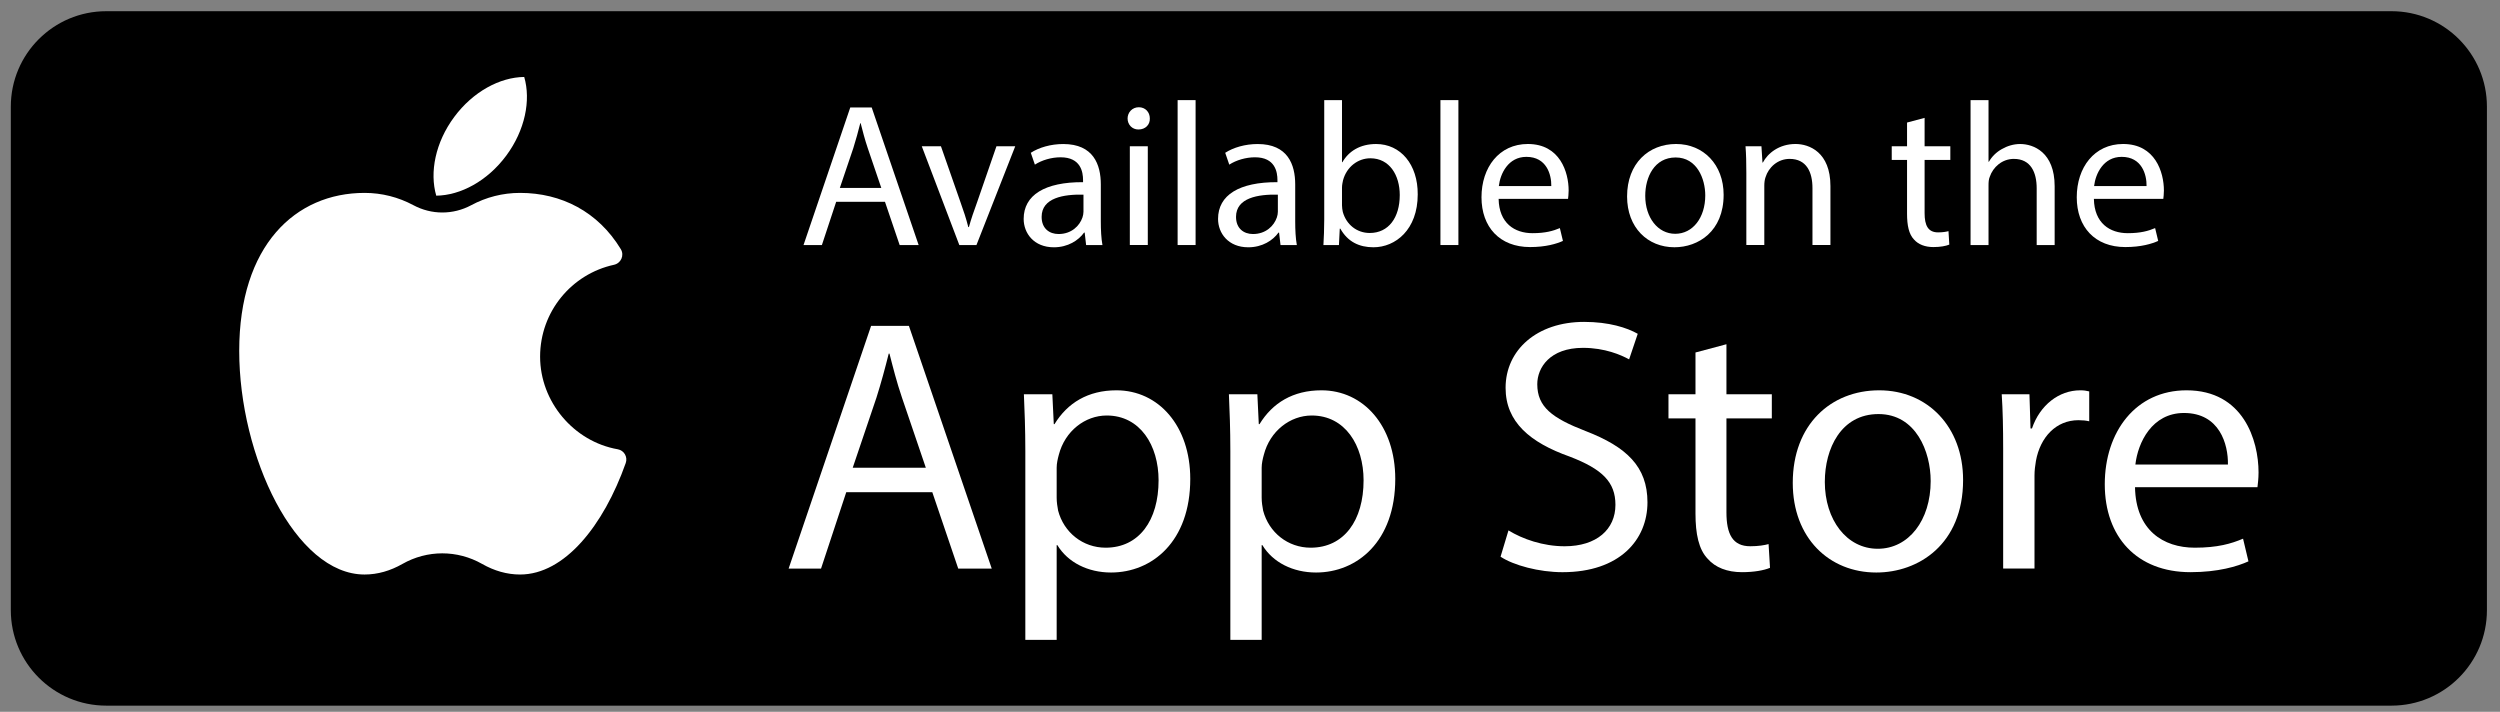
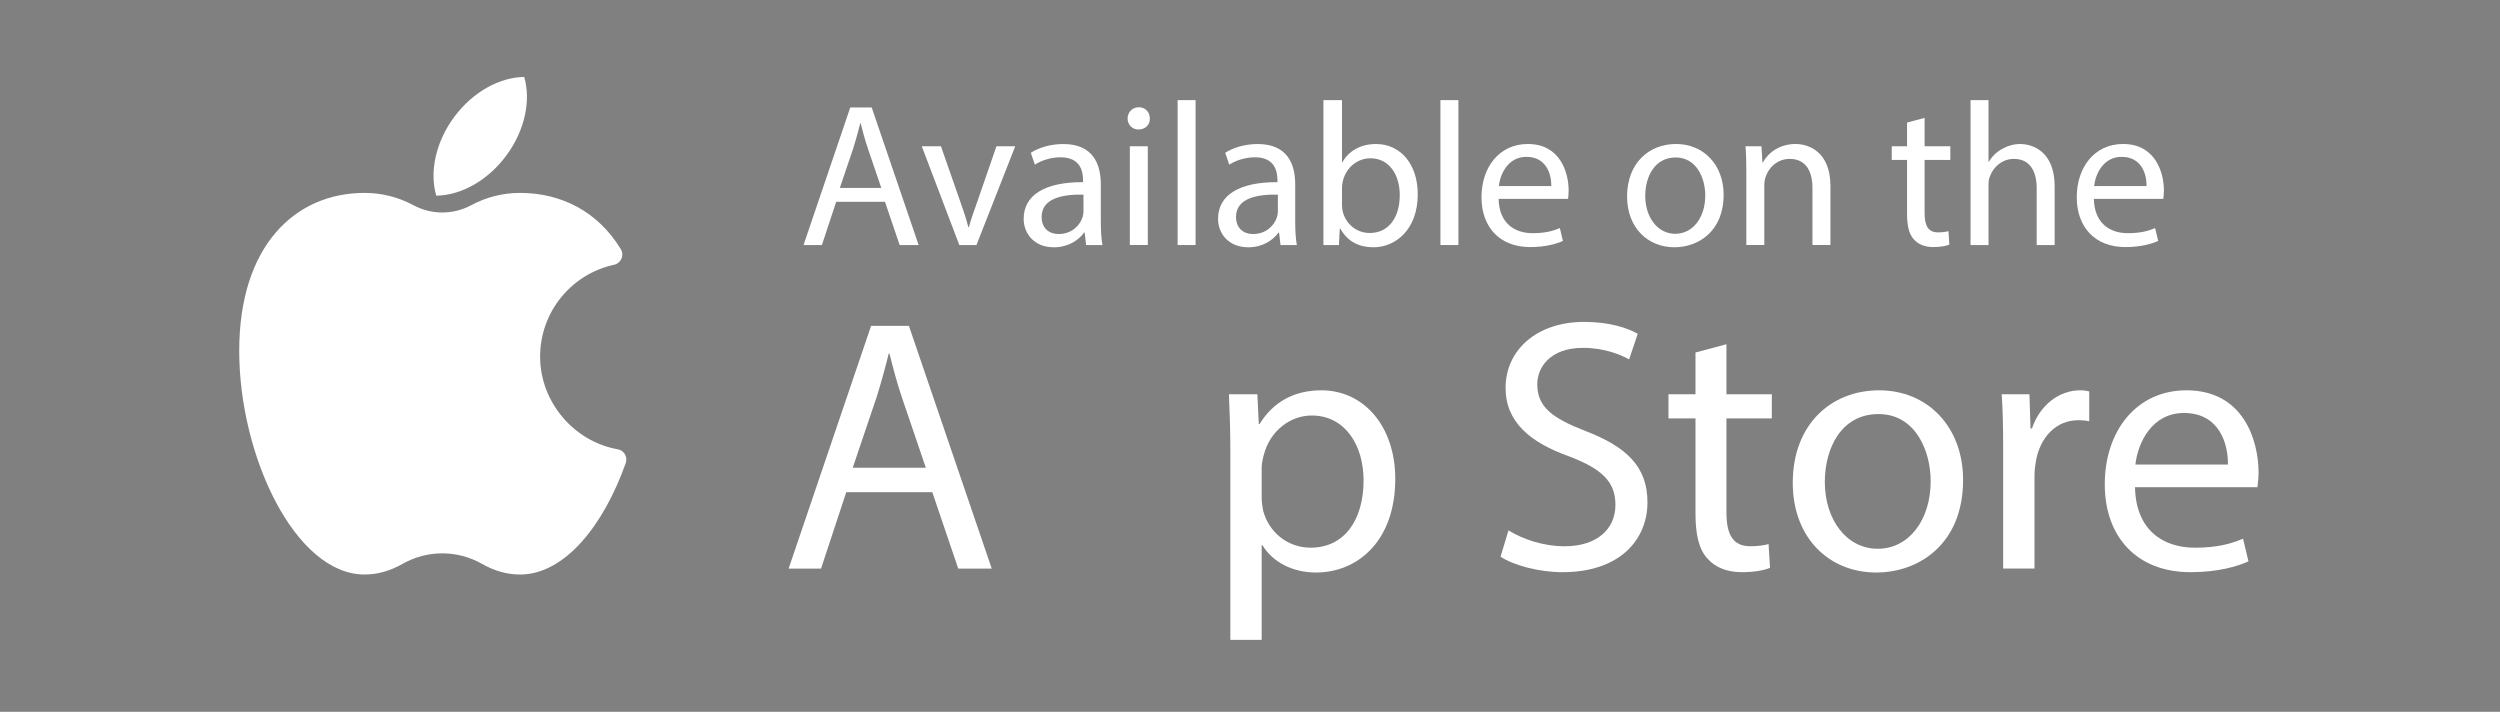
<svg xmlns="http://www.w3.org/2000/svg" width="144" height="41" viewBox="0 0 144 41" fill="none">
  <rect x="0" y="0" width="144" height="41" fill="#808080" stroke="none" />
-   <path d="M137.747 0.645H6.123C3.085 0.645 0.623 3.107 0.623 6.144V35.145C0.623 38.182 3.085 40.645 6.123 40.645H137.747C140.785 40.645 143.247 38.182 143.247 35.145V6.144C143.247 3.107 140.785 0.645 137.747 0.645Z" fill="black" />
  <path d="M48.164 11.623L47.341 14.115H46.283L48.975 6.191H50.21L52.914 14.115H51.82L50.974 11.623H48.164H48.164ZM50.762 10.823L49.986 8.543C49.81 8.025 49.692 7.555 49.574 7.097H49.551C49.433 7.567 49.304 8.049 49.151 8.531L48.375 10.824H50.762V10.823Z" fill="white" />
  <path d="M54.198 8.424L55.315 11.621C55.503 12.139 55.656 12.609 55.774 13.079H55.809C55.938 12.608 56.103 12.139 56.291 11.621L57.396 8.424H58.478L56.244 14.114H55.257L53.094 8.424H54.199H54.198Z" fill="white" />
  <path d="M62.56 14.115L62.478 13.398H62.442C62.125 13.845 61.514 14.244 60.703 14.244C59.551 14.244 58.963 13.433 58.963 12.61C58.963 11.234 60.185 10.482 62.384 10.493V10.377C62.384 9.906 62.254 9.06 61.09 9.06C60.562 9.06 60.009 9.224 59.609 9.483L59.374 8.801C59.845 8.496 60.526 8.296 61.244 8.296C62.983 8.296 63.407 9.483 63.407 10.623V12.751C63.407 13.245 63.43 13.727 63.501 14.115H62.56V14.115ZM62.407 11.211C61.279 11.187 59.998 11.387 59.998 12.492C59.998 13.162 60.444 13.48 60.974 13.48C61.714 13.48 62.184 13.01 62.349 12.527C62.384 12.421 62.408 12.304 62.408 12.198V11.211H62.407Z" fill="white" />
  <path d="M66.23 6.824C66.243 7.176 65.984 7.459 65.572 7.459C65.208 7.459 64.949 7.176 64.949 6.824C64.949 6.472 65.22 6.177 65.596 6.177C65.972 6.177 66.23 6.459 66.23 6.824ZM65.078 14.112V8.423H66.113V14.112H65.078Z" fill="white" />
  <path d="M67.831 5.767H68.866V14.114H67.831V5.767Z" fill="white" />
  <path d="M73.758 14.115L73.675 13.398H73.64C73.323 13.845 72.711 14.244 71.9 14.244C70.748 14.244 70.16 13.433 70.16 12.61C70.16 11.234 71.382 10.482 73.581 10.493V10.377C73.581 9.906 73.451 9.06 72.288 9.06C71.759 9.06 71.206 9.224 70.806 9.483L70.572 8.801C71.042 8.496 71.723 8.296 72.441 8.296C74.181 8.296 74.604 9.483 74.604 10.623V12.751C74.604 13.245 74.627 13.727 74.698 14.115H73.757L73.758 14.115ZM73.605 11.211C72.477 11.187 71.195 11.387 71.195 12.492C71.195 13.162 71.642 13.48 72.171 13.48C72.912 13.48 73.382 13.01 73.546 12.527C73.582 12.421 73.605 12.304 73.605 12.198V11.211H73.605Z" fill="white" />
-   <path d="M76.229 14.114C76.253 13.726 76.276 13.15 76.276 12.644V5.767H77.299V9.341H77.323C77.687 8.706 78.346 8.295 79.263 8.295C80.673 8.295 81.672 9.47 81.661 11.198C81.661 13.232 80.379 14.243 79.11 14.243C78.287 14.243 77.629 13.925 77.205 13.173H77.17L77.123 14.114H76.23H76.229ZM77.299 11.832C77.299 11.963 77.322 12.092 77.346 12.209C77.546 12.927 78.145 13.42 78.898 13.42C79.979 13.42 80.626 12.538 80.626 11.233C80.626 10.093 80.038 9.117 78.933 9.117C78.228 9.117 77.569 9.599 77.358 10.387C77.334 10.505 77.299 10.646 77.299 10.81V11.833V11.832Z" fill="white" />
+   <path d="M76.229 14.114V5.767H77.299V9.341H77.323C77.687 8.706 78.346 8.295 79.263 8.295C80.673 8.295 81.672 9.47 81.661 11.198C81.661 13.232 80.379 14.243 79.11 14.243C78.287 14.243 77.629 13.925 77.205 13.173H77.17L77.123 14.114H76.23H76.229ZM77.299 11.832C77.299 11.963 77.322 12.092 77.346 12.209C77.546 12.927 78.145 13.42 78.898 13.42C79.979 13.42 80.626 12.538 80.626 11.233C80.626 10.093 80.038 9.117 78.933 9.117C78.228 9.117 77.569 9.599 77.358 10.387C77.334 10.505 77.299 10.646 77.299 10.81V11.833V11.832Z" fill="white" />
  <path d="M82.969 5.767H84.004V14.114H82.969V5.767Z" fill="white" />
  <path d="M86.321 11.456C86.345 12.855 87.238 13.431 88.273 13.431C89.014 13.431 89.46 13.302 89.848 13.138L90.025 13.877C89.66 14.042 89.037 14.231 88.132 14.231C86.38 14.231 85.334 13.078 85.334 11.362C85.334 9.646 86.345 8.294 88.003 8.294C89.86 8.294 90.354 9.928 90.354 10.974C90.354 11.186 90.33 11.351 90.319 11.456H86.322H86.321ZM89.355 10.716C89.366 10.057 89.084 9.035 87.92 9.035C86.874 9.035 86.415 9.999 86.333 10.716H89.355Z" fill="white" />
  <path d="M99.281 11.221C99.281 13.325 97.823 14.242 96.448 14.242C94.907 14.242 93.72 13.114 93.72 11.315C93.72 9.41 94.966 8.294 96.541 8.294C98.117 8.294 99.281 9.481 99.281 11.221ZM94.766 11.28C94.766 12.526 95.484 13.467 96.494 13.467C97.505 13.467 98.223 12.538 98.223 11.257C98.223 10.293 97.741 9.07 96.518 9.07C95.295 9.07 94.766 10.198 94.766 11.28Z" fill="white" />
  <path d="M100.589 9.963C100.589 9.376 100.578 8.893 100.542 8.423H101.459L101.518 9.363H101.541C101.824 8.822 102.482 8.294 103.422 8.294C104.21 8.294 105.433 8.764 105.433 10.716V14.113H104.398V10.834C104.398 9.916 104.057 9.152 103.082 9.152C102.4 9.152 101.871 9.634 101.694 10.21C101.647 10.34 101.624 10.516 101.624 10.692V14.113H100.589V9.963H100.589Z" fill="white" />
  <path d="M110.857 6.789V8.423H112.339V9.211H110.857V12.279C110.857 12.985 111.057 13.385 111.633 13.385C111.904 13.385 112.104 13.349 112.233 13.314L112.28 14.089C112.08 14.171 111.763 14.231 111.363 14.231C110.881 14.231 110.493 14.078 110.246 13.795C109.952 13.49 109.846 12.984 109.846 12.314V9.211H108.964V8.423H109.846V7.059L110.857 6.789L110.857 6.789Z" fill="white" />
  <path d="M113.504 5.767H114.539V9.317H114.562C114.727 9.023 114.986 8.765 115.303 8.589C115.609 8.412 115.973 8.295 116.361 8.295C117.125 8.295 118.348 8.765 118.348 10.728V14.114H117.313V10.846C117.313 9.929 116.972 9.152 115.997 9.152C115.326 9.152 114.798 9.623 114.609 10.187C114.55 10.328 114.539 10.481 114.539 10.681V14.114H113.504V5.767Z" fill="white" />
  <path d="M120.608 11.456C120.632 12.855 121.525 13.431 122.56 13.431C123.301 13.431 123.747 13.302 124.135 13.138L124.312 13.877C123.947 14.042 123.324 14.231 122.419 14.231C120.667 14.231 119.621 13.078 119.621 11.362C119.621 9.646 120.632 8.294 122.29 8.294C124.147 8.294 124.641 9.928 124.641 10.974C124.641 11.186 124.617 11.351 124.606 11.456H120.609H120.608ZM123.642 10.716C123.653 10.057 123.371 9.035 122.207 9.035C121.161 9.035 120.703 9.999 120.62 10.716H123.642Z" fill="white" />
  <path d="M48.744 28.352L47.292 32.75H45.425L50.175 18.77H52.353L57.124 32.75H55.194L53.701 28.352H48.744ZM53.328 26.942L51.959 22.919C51.648 22.006 51.44 21.176 51.233 20.367H51.191C50.984 21.196 50.755 22.047 50.486 22.897L49.117 26.942H53.328L53.328 26.942Z" fill="white" />
-   <path d="M59.059 25.987C59.059 24.701 59.017 23.665 58.976 22.71H60.615L60.698 24.431H60.739C61.486 23.209 62.668 22.482 64.307 22.482C66.734 22.482 68.559 24.536 68.559 27.584C68.559 31.194 66.36 32.977 63.996 32.977C62.668 32.977 61.507 32.396 60.905 31.401H60.864V36.856H59.059V25.987H59.059ZM60.864 28.664C60.864 28.932 60.905 29.182 60.947 29.41C61.278 30.675 62.378 31.547 63.685 31.547C65.614 31.547 66.734 29.969 66.734 27.667C66.734 25.656 65.676 23.933 63.747 23.933C62.502 23.933 61.341 24.827 60.988 26.195C60.926 26.422 60.864 26.693 60.864 26.941V28.664Z" fill="white" />
  <path d="M70.868 25.987C70.868 24.701 70.826 23.665 70.785 22.71H72.424L72.506 24.431H72.548C73.295 23.209 74.477 22.482 76.115 22.482C78.542 22.482 80.367 24.536 80.367 27.584C80.367 31.194 78.169 32.977 75.804 32.977C74.477 32.977 73.315 32.396 72.714 31.401H72.672V36.856H70.868V25.987ZM72.672 28.664C72.672 28.932 72.714 29.182 72.756 29.41C73.088 30.675 74.186 31.547 75.493 31.547C77.422 31.547 78.542 29.969 78.542 27.667C78.542 25.656 77.484 23.933 75.555 23.933C74.311 23.933 73.149 24.827 72.797 26.195C72.734 26.422 72.672 26.693 72.672 26.941V28.664Z" fill="white" />
  <path d="M86.888 30.551C87.697 31.049 88.879 31.465 90.124 31.465C91.97 31.465 93.049 30.488 93.049 29.078C93.049 27.771 92.302 27.024 90.414 26.3C88.133 25.491 86.722 24.309 86.722 22.338C86.722 20.159 88.527 18.541 91.244 18.541C92.675 18.541 93.712 18.874 94.334 19.227L93.837 20.7C93.38 20.449 92.447 20.036 91.182 20.036C89.273 20.036 88.547 21.176 88.547 22.13C88.547 23.437 89.398 24.079 91.327 24.827C93.692 25.739 94.894 26.879 94.894 28.933C94.894 31.091 93.297 32.958 89.999 32.958C88.651 32.958 87.179 32.562 86.432 32.066L86.888 30.551L86.888 30.551Z" fill="white" />
  <path d="M99.443 19.827V22.71H102.057V24.1H99.443V29.513C99.443 30.758 99.796 31.464 100.813 31.464C101.289 31.464 101.642 31.402 101.87 31.339L101.953 32.707C101.601 32.852 101.041 32.957 100.336 32.957C99.485 32.957 98.801 32.687 98.365 32.188C97.847 31.65 97.66 30.758 97.66 29.576V24.1H96.104V22.71H97.66V20.303L99.444 19.827L99.443 19.827Z" fill="white" />
  <path d="M113.074 27.647C113.074 31.359 110.502 32.977 108.075 32.977C105.358 32.977 103.263 30.986 103.263 27.812C103.263 24.453 105.461 22.482 108.241 22.482C111.021 22.482 113.074 24.577 113.074 27.647ZM105.109 27.75C105.109 29.949 106.374 31.609 108.158 31.609C109.942 31.609 111.207 29.969 111.207 27.709C111.207 26.009 110.357 23.85 108.2 23.85C106.044 23.85 105.11 25.841 105.11 27.75H105.109Z" fill="white" />
  <path d="M115.382 25.841C115.382 24.659 115.361 23.644 115.299 22.71H116.896L116.958 24.681H117.041C117.498 23.332 118.597 22.482 119.821 22.482C120.028 22.482 120.173 22.503 120.339 22.545V24.266C120.153 24.223 119.966 24.203 119.717 24.203C118.431 24.203 117.518 25.178 117.27 26.547C117.228 26.796 117.187 27.086 117.187 27.397V32.749H115.382V25.841Z" fill="white" />
  <path d="M122.977 28.061C123.019 30.53 124.595 31.547 126.42 31.547C127.727 31.547 128.515 31.319 129.2 31.028L129.511 32.334C128.868 32.624 127.769 32.957 126.171 32.957C123.081 32.957 121.235 30.924 121.235 27.895C121.235 24.867 123.019 22.482 125.944 22.482C129.221 22.482 130.092 25.365 130.092 27.211C130.092 27.585 130.05 27.875 130.03 28.061H122.977L122.977 28.061ZM128.329 26.756C128.349 25.594 127.851 23.788 125.798 23.788C123.952 23.788 123.143 25.491 122.998 26.756H128.329Z" fill="white" />
  <path d="M35.586 25.879C35.949 25.943 36.166 26.322 36.043 26.669C34.762 30.286 32.514 33.092 29.956 33.092C29.196 33.092 28.462 32.876 27.773 32.484C26.34 31.669 24.61 31.669 23.178 32.484C22.488 32.876 21.758 33.092 20.998 33.092C17.012 33.092 13.779 26.28 13.779 20.209C13.779 14.139 17.012 11.111 20.998 11.111C21.997 11.111 22.947 11.357 23.812 11.819C24.856 12.38 26.095 12.38 27.138 11.822C28.003 11.357 28.956 11.111 29.956 11.111C32.334 11.111 34.446 12.191 35.759 14.352C35.974 14.707 35.77 15.164 35.364 15.252C32.929 15.782 31.11 17.948 31.11 20.543C31.11 23.137 33.042 25.434 35.586 25.879Z" fill="white" />
  <path d="M29.161 8.963C28.077 10.425 26.529 11.255 25.128 11.271C24.736 9.925 25.078 8.201 26.161 6.74C27.244 5.278 28.794 4.449 30.195 4.433C30.587 5.778 30.244 7.501 29.161 8.963H29.161Z" fill="white" />
</svg>